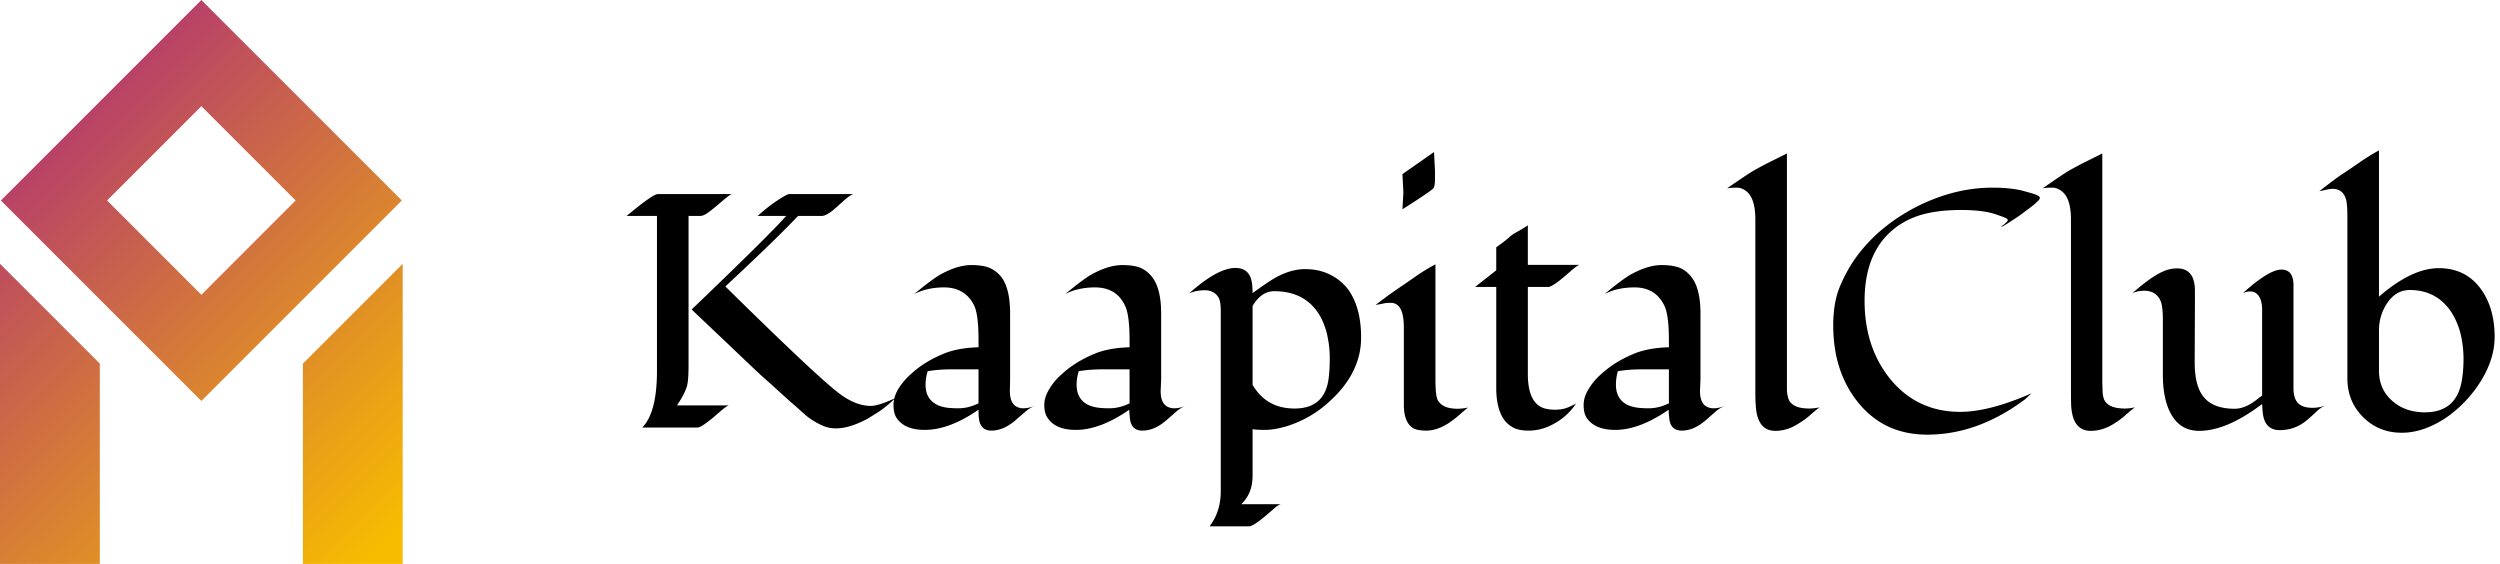
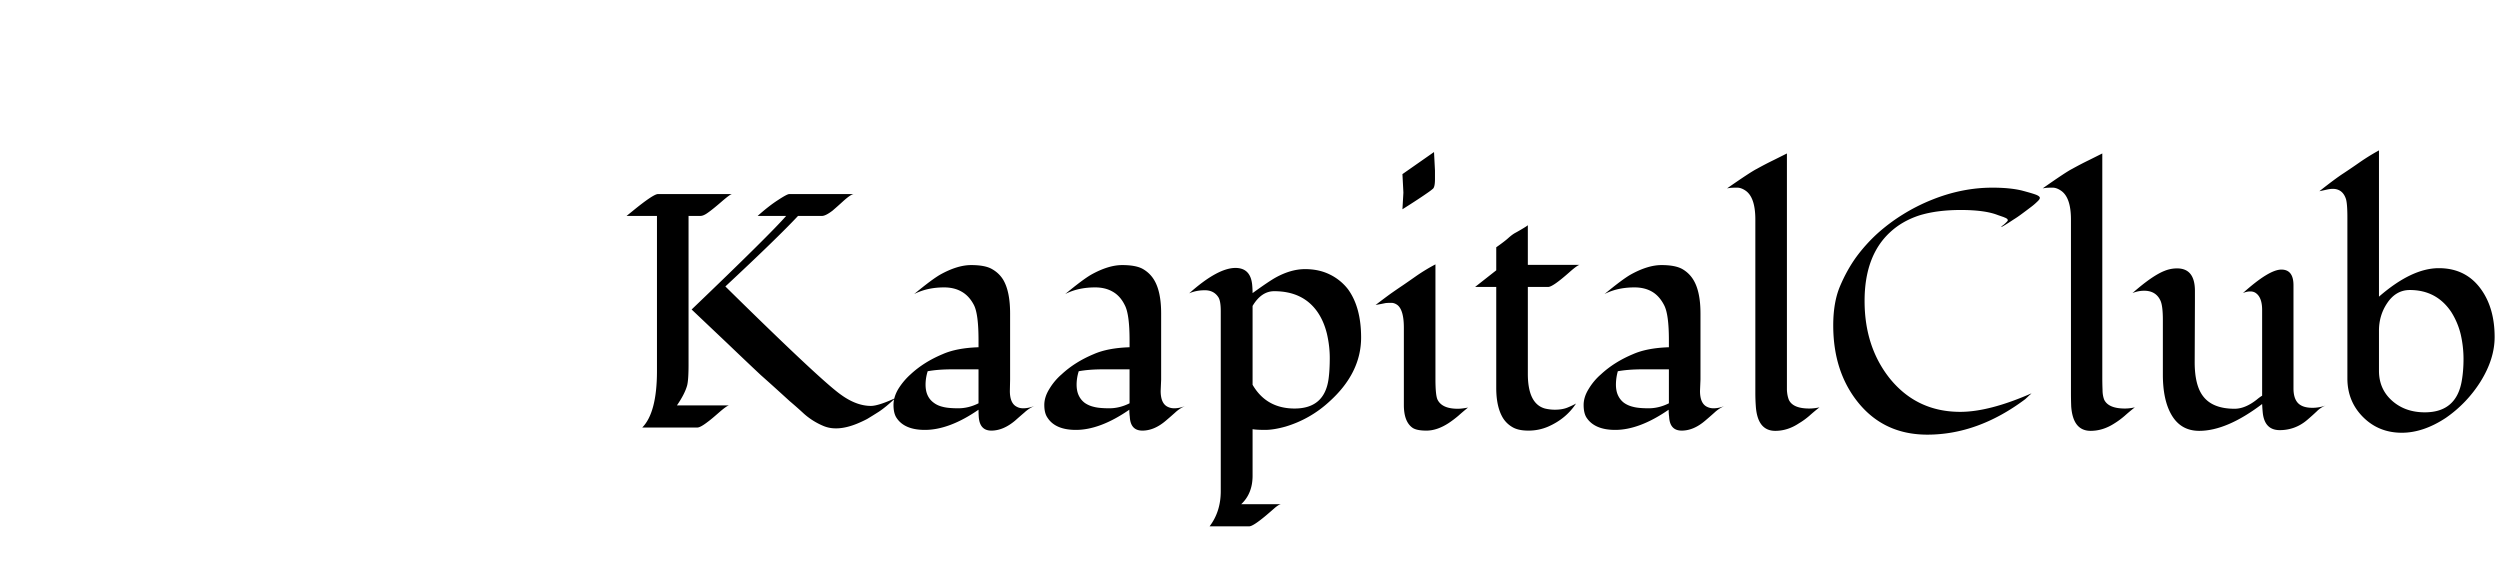
<svg xmlns="http://www.w3.org/2000/svg" width="399" height="90" fill="none">
  <g clip-path="url(#a)">
    <path fill="#000" d="M131.194 34.461h-3.828c-2.173 2.325-6.039 6.077-11.598 11.257 10.183 10.032 16.336 15.793 18.458 17.284 1.643 1.187 3.235 1.781 4.776 1.781.783 0 2.085-.417 3.904-1.25-.986.934-1.857 1.655-2.615 2.16-.758.48-1.39.872-1.896 1.175-.53.278-1.073.53-1.629.758-2.123.86-3.917.973-5.383.341a11.072 11.072 0 0 1-3.07-1.933 65.553 65.553 0 0 0-2.274-2.009 819.32 819.32 0 0 0-2.084-1.895c-.809-.733-1.656-1.49-2.54-2.274a688.051 688.051 0 0 1-5.231-4.965c-1.869-1.77-3.802-3.601-5.799-5.496 8.339-7.985 13.367-12.963 15.086-14.934h-4.549c1.188-1.061 2.274-1.908 3.26-2.54.96-.631 1.554-.947 1.781-.947h10.272c-.328.05-.897.442-1.706 1.175a64.72 64.72 0 0 1-1.667 1.478c-.733.556-1.289.834-1.668.834zm-19.899 33.772h-8.793c1.566-1.592 2.35-4.6 2.35-9.021v-24.75H100l.985-.797c2.199-1.794 3.538-2.69 4.018-2.69h11.826c-.177 0-.733.403-1.668 1.212-.935.809-1.655 1.39-2.16 1.744-.48.353-.885.53-1.213.53h-1.895v23.727c0 1.643-.076 2.755-.228 3.336-.252.91-.796 1.97-1.63 3.183h8.301c-.253.051-.783.43-1.592 1.138-.834.732-1.428 1.225-1.781 1.478-.784.606-1.339.91-1.668.91zm49.918-18.194v10.537l-.038 1.82c0 1.339.379 2.185 1.137 2.539.278.151.607.227.986.227.606 0 1.238-.139 1.895-.417a5.66 5.66 0 0 0-1.706 1.1c-.505.43-.998.859-1.478 1.288-1.264 1.062-2.527 1.592-3.79 1.592-1.239 0-1.908-.733-2.009-2.198-.026-.38-.038-.758-.038-1.137-3.108 2.148-5.964 3.222-8.566 3.222-2.199 0-3.715-.657-4.549-1.971-.303-.48-.454-1.15-.454-2.01 0-.833.252-1.68.758-2.539a10.79 10.79 0 0 1 1.971-2.35c1.415-1.314 3.12-2.388 5.117-3.221 1.49-.657 3.398-1.024 5.723-1.1v-1.137c0-2.754-.24-4.611-.72-5.571-.506-.986-1.163-1.706-1.971-2.16-.784-.456-1.719-.683-2.805-.683-1.794 0-3.386.354-4.776 1.061 1.895-1.566 3.285-2.602 4.169-3.108 1.82-1.01 3.462-1.516 4.928-1.516 1.491 0 2.602.215 3.335.644.758.43 1.352.998 1.782 1.706.732 1.238 1.099 3.032 1.099 5.382zm-12.167 14.252c.404.303.885.518 1.44.644.556.151 1.378.227 2.464.227 1.087 0 2.161-.265 3.222-.796v-5.42h-4.169c-1.517 0-2.831.101-3.942.303a7.13 7.13 0 0 0-.341 2.123c0 .682.113 1.264.341 1.744.227.48.556.871.985 1.175zm36.273-14.252v10.537l-.076 1.82c0 1.339.379 2.185 1.137 2.539a2.27 2.27 0 0 0 1.024.227c.606 0 1.225-.139 1.857-.417a5.66 5.66 0 0 0-1.706 1.1c-.48.43-.973.859-1.478 1.288-1.238 1.062-2.489 1.592-3.752 1.592-1.264 0-1.933-.733-2.009-2.198a8.518 8.518 0 0 1-.076-1.137c-3.108 2.148-5.951 3.222-8.528 3.222-2.198 0-3.715-.657-4.548-1.971-.329-.48-.493-1.15-.493-2.01 0-.833.265-1.68.796-2.539a9.55 9.55 0 0 1 1.971-2.35c1.415-1.314 3.12-2.388 5.117-3.221 1.49-.657 3.398-1.024 5.723-1.1v-1.137c0-2.754-.253-4.611-.758-5.571-.48-.986-1.125-1.706-1.933-2.16-.783-.456-1.718-.683-2.805-.683-1.819 0-3.411.354-4.776 1.061 1.895-1.566 3.285-2.602 4.17-3.108 1.819-1.01 3.461-1.516 4.927-1.516 1.491 0 2.603.215 3.335.644.733.43 1.314.998 1.744 1.706.758 1.238 1.137 3.032 1.137 5.382zm-12.205 14.252c.43.303.923.518 1.479.644.555.151 1.377.227 2.463.227 1.087 0 2.161-.265 3.222-.796v-5.42h-4.207c-1.491 0-2.792.101-3.904.303a7.13 7.13 0 0 0-.341 2.123c0 .682.113 1.264.341 1.744.227.48.543.871.947 1.175zm16.678-17.474c3.032-2.703 5.495-4.055 7.391-4.055 1.566 0 2.451.859 2.653 2.577.05.48.076.96.076 1.44 1.743-1.263 2.981-2.097 3.714-2.501 1.617-.884 3.171-1.327 4.662-1.327s2.818.29 3.98.872a8.205 8.205 0 0 1 2.88 2.35c1.39 1.92 2.085 4.485 2.085 7.694 0 3.79-1.706 7.215-5.117 10.272a17.758 17.758 0 0 1-6.936 3.942c-1.263.354-2.35.53-3.26.53-.909 0-1.579-.037-2.008-.113v7.429c0 1.895-.607 3.411-1.82 4.548h6.33c-.202.025-.518.215-.948.569-.429.379-.897.783-1.402 1.213-1.39 1.162-2.287 1.743-2.691 1.743h-6.33c1.188-1.567 1.782-3.436 1.782-5.61V49.66c0-1.137-.139-1.895-.417-2.274-.48-.708-1.188-1.061-2.123-1.061-.91 0-1.743.164-2.501.492zm10.12 2.01V61.41c1.465 2.527 3.701 3.79 6.708 3.79 3.184 0 4.991-1.579 5.42-4.738.127-.934.19-2.046.19-3.335 0-1.263-.152-2.552-.455-3.866-.328-1.34-.834-2.502-1.516-3.487-1.541-2.199-3.841-3.298-6.898-3.298-1.365 0-2.515.784-3.449 2.35zm23.916-21.037 5.041-3.525.152 2.957v1.364c0 .809-.101 1.314-.303 1.516-.203.177-.43.354-.683.531-.96.682-2.362 1.604-4.207 2.767.101-1.718.152-2.603.152-2.653 0-.076-.051-1.062-.152-2.957zm10.461 37.259c-.53.43-1.036.859-1.516 1.288-.505.43-1.023.822-1.554 1.175-1.238.809-2.426 1.213-3.563 1.213-1.086 0-1.844-.164-2.274-.492-.884-.657-1.326-1.858-1.326-3.601V52.313c0-1.844-.329-3.044-.986-3.6-.328-.253-.669-.38-1.023-.38-.354 0-.657.013-.91.038l-.758.152-.834.152c.885-.683 1.693-1.289 2.426-1.82.758-.53 1.402-.972 1.933-1.326.556-.38 1.301-.897 2.236-1.554a29.54 29.54 0 0 1 2.957-1.782v18.27c0 1.768.113 2.88.341 3.335.48.96 1.554 1.44 3.222 1.44.429 0 .972-.063 1.629-.19zm4.511-19.255h-3.374l3.374-2.653v-3.677c.935-.657 1.592-1.162 1.971-1.516.404-.354.745-.606 1.023-.758.278-.151.569-.316.872-.493.733-.43 1.124-.682 1.175-.758v6.33h8.301c-.228 0-.796.404-1.706 1.213-1.744 1.541-2.855 2.312-3.336 2.312h-3.259v13.873c0 3.183.909 5.028 2.729 5.533a7.04 7.04 0 0 0 1.554.19c.808 0 1.491-.114 2.047-.341.555-.228 1.01-.443 1.364-.645-1.061 1.618-2.539 2.843-4.435 3.677a7.876 7.876 0 0 1-3.183.644c-1.112 0-1.984-.202-2.616-.606a4.266 4.266 0 0 1-1.516-1.554c-.657-1.163-.985-2.717-.985-4.662V45.794zm32.596 4.245v10.537l-.076 1.82c0 1.339.379 2.185 1.137 2.539a2.27 2.27 0 0 0 1.024.227c.606 0 1.225-.139 1.857-.417a5.66 5.66 0 0 0-1.706 1.1c-.48.43-.972.859-1.478 1.288-1.238 1.062-2.489 1.592-3.752 1.592-1.264 0-1.933-.733-2.009-2.198a8.518 8.518 0 0 1-.076-1.137c-3.108 2.148-5.951 3.222-8.528 3.222-2.198 0-3.727-.657-4.586-1.971-.303-.48-.455-1.15-.455-2.01 0-.833.265-1.68.796-2.539a9.55 9.55 0 0 1 1.971-2.35c1.415-1.314 3.121-2.388 5.117-3.221 1.491-.657 3.398-1.024 5.723-1.1v-1.137c0-2.754-.253-4.611-.758-5.571-.505-.986-1.15-1.706-1.933-2.16-.783-.456-1.718-.683-2.805-.683-1.819 0-3.411.354-4.776 1.061 1.896-1.566 3.285-2.602 4.17-3.108 1.819-1.01 3.461-1.516 4.927-1.516 1.466 0 2.577.215 3.335.644.733.43 1.314.998 1.744 1.706.758 1.238 1.137 3.032 1.137 5.382zm-12.205 14.252c.43.303.923.518 1.479.644.556.151 1.377.227 2.463.227 1.087 0 2.161-.265 3.222-.796v-5.42h-4.207c-1.491 0-2.805.101-3.942.303a7.977 7.977 0 0 0-.303 2.123c0 .682.113 1.264.341 1.744.227.48.543.871.947 1.175zm31.194.72c-.581.455-1.124.91-1.629 1.364-.531.455-1.074.847-1.63 1.175-1.213.809-2.477 1.213-3.791 1.213-1.895 0-2.931-1.314-3.108-3.942a29.571 29.571 0 0 1-.075-2.084V35.03c0-2.376-.531-3.917-1.592-4.624-.455-.304-.885-.455-1.289-.455-.556 0-.935.012-1.137.038-.177.025-.341.05-.493.075 2.502-1.743 4.081-2.78 4.738-3.108.859-.48 1.756-.947 2.691-1.402l2.123-1.061v37.712c.025.607.126 1.138.303 1.593.429.935 1.516 1.402 3.26 1.402.555 0 1.099-.063 1.629-.19zm32.293-34.605c1.239.328 2.035.568 2.388.72.329.151.493.303.493.454 0 .152-.139.354-.417.607a9.614 9.614 0 0 1-1.023.872c-.43.328-.885.67-1.365 1.023-.505.38-.985.708-1.44.986-1.061.707-1.706 1.099-1.933 1.175.025-.076.164-.203.417-.38.429-.379.644-.606.644-.682a.366.366 0 0 0-.113-.265 2.502 2.502 0 0 0-.266-.152 2.071 2.071 0 0 1-.265-.113 181.51 181.51 0 0 1-.986-.342c-1.364-.53-3.322-.795-5.875-.795-2.552 0-4.763.29-6.633.871-1.844.607-3.411 1.517-4.699 2.73-2.679 2.5-4.018 6.14-4.018 10.915 0 4.852 1.326 8.958 3.98 12.319 2.88 3.588 6.645 5.382 11.295 5.382 3.082 0 6.873-.986 11.37-2.956-.126.126-.252.24-.379.34a15.8 15.8 0 0 1-.644.607c-5.028 3.765-10.234 5.648-15.616 5.648-4.649 0-8.364-1.757-11.143-5.269-2.578-3.26-3.866-7.315-3.866-12.167 0-2.476.366-4.573 1.099-6.291.733-1.719 1.592-3.26 2.577-4.625a25.816 25.816 0 0 1 3.336-3.714 28.844 28.844 0 0 1 4.093-3.07 29.627 29.627 0 0 1 4.549-2.312c3.234-1.314 6.481-1.971 9.741-1.971 1.869 0 3.436.151 4.699.455zM340.72 65.01c-.581.455-1.124.91-1.63 1.364-.53.455-1.061.847-1.592 1.175-1.238.809-2.514 1.213-3.828 1.213-1.895 0-2.931-1.314-3.108-3.942a59.059 59.059 0 0 1-.038-2.084V35.03c0-2.376-.543-3.917-1.629-4.624-.455-.304-.885-.455-1.289-.455-.556 0-.922.012-1.099.038-.202.025-.367.05-.493.075 2.476-1.743 4.043-2.78 4.7-3.108.859-.48 1.756-.947 2.691-1.402l2.122-1.061v35.742c0 .708.013 1.364.038 1.97 0 .607.089 1.138.266 1.593.455.935 1.554 1.402 3.297 1.402.531 0 1.062-.063 1.592-.19zm17.246-18.231c2.779-2.502 4.826-3.753 6.14-3.753 1.289 0 1.933.834 1.933 2.502v16.45c0 1.035.228 1.806.682 2.312.481.53 1.264.796 2.35.796.758 0 1.504-.14 2.237-.417a4.05 4.05 0 0 0-1.554.985c-.455.43-.948.872-1.479 1.327-1.288 1.112-2.766 1.667-4.434 1.667-1.567 0-2.464-.884-2.691-2.653-.051-.48-.089-.985-.114-1.516-3.765 2.855-7.113 4.283-10.044 4.283-1.971 0-3.449-.859-4.435-2.577-.909-1.567-1.364-3.702-1.364-6.406v-8.718c0-1.49-.127-2.514-.379-3.07-.48-1.06-1.352-1.591-2.616-1.591a4.98 4.98 0 0 0-1.857.378c2.123-1.87 3.841-3.057 5.155-3.562a5.261 5.261 0 0 1 1.971-.38c1.895 0 2.843 1.2 2.843 3.601v1.706l-.038 9.665c0 2.477.454 4.296 1.364 5.458 1.011 1.314 2.679 1.971 5.003 1.971 1.137 0 2.325-.493 3.563-1.478.303-.253.581-.455.834-.606V49.47c0-1.29-.316-2.173-.948-2.654-.252-.202-.568-.303-.947-.303s-.771.089-1.175.265zM379.684 24v23.348c3.487-3.032 6.671-4.548 9.552-4.548 2.931 0 5.205 1.162 6.822 3.487 1.39 1.996 2.085 4.498 2.085 7.505 0 2.324-.746 4.687-2.236 7.087a19.882 19.882 0 0 1-5.534 5.8c-2.401 1.591-4.751 2.387-7.05 2.387-2.451 0-4.511-.834-6.178-2.501-1.668-1.668-2.502-3.727-2.502-6.178v-25.66c0-1.466-.076-2.452-.227-2.957-.354-1.087-1.062-1.63-2.123-1.63-.278 0-.632.05-1.061.152-.455.1-.809.177-1.061.227 1.693-1.339 2.969-2.286 3.828-2.842.884-.582 1.794-1.2 2.729-1.858A35.64 35.64 0 0 1 379.684 24zm13.228 36.69c.177-1.036.266-2.186.266-3.45a17.67 17.67 0 0 0-.455-3.903 11.869 11.869 0 0 0-1.516-3.563c-1.567-2.325-3.765-3.487-6.595-3.487-1.491 0-2.704.707-3.639 2.122-.859 1.289-1.289 2.742-1.289 4.36v6.405c0 1.945.695 3.537 2.085 4.776 1.39 1.238 3.133 1.857 5.23 1.857 3.386 0 5.357-1.706 5.913-5.117z" />
  </g>
-   <path fill="url(#b)" d="M64.133 31.998 32.136 0 .138 31.998l31.998 31.995 31.997-31.995zm-31.997-15.05 15.046 15.047-15.046 15.05-15.047-15.047 15.047-15.05zM64.27 42.1 48.34 58.03V90h15.93V42.1zM15.93 58.03 0 42.1V90h15.93V58.03z" />
  <defs>
    <linearGradient id="b" x1="-1.205" x2="70.562" y1="5.437" y2="78" gradientUnits="userSpaceOnUse">
      <stop stop-color="#A92580" />
      <stop offset="1" stop-color="#F7BC00" />
    </linearGradient>
    <clipPath id="a">
      <path fill="#fff" d="M100 24h298.143v60H100z" />
    </clipPath>
  </defs>
</svg>